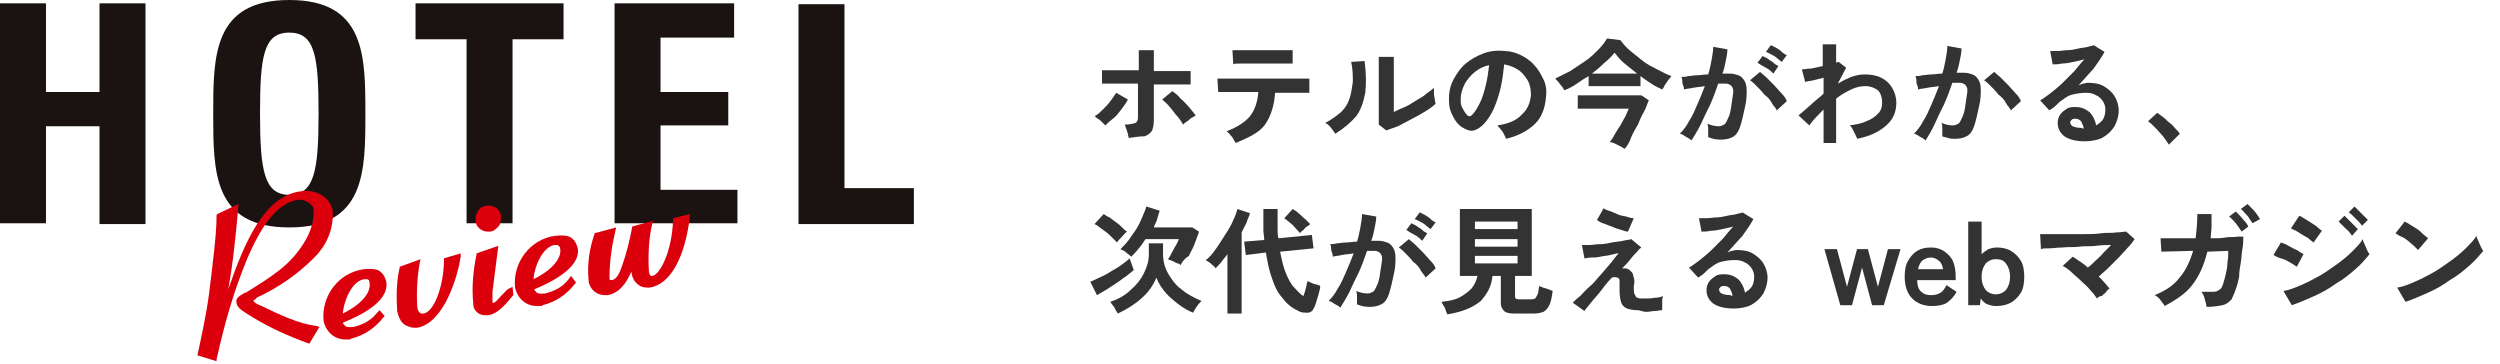
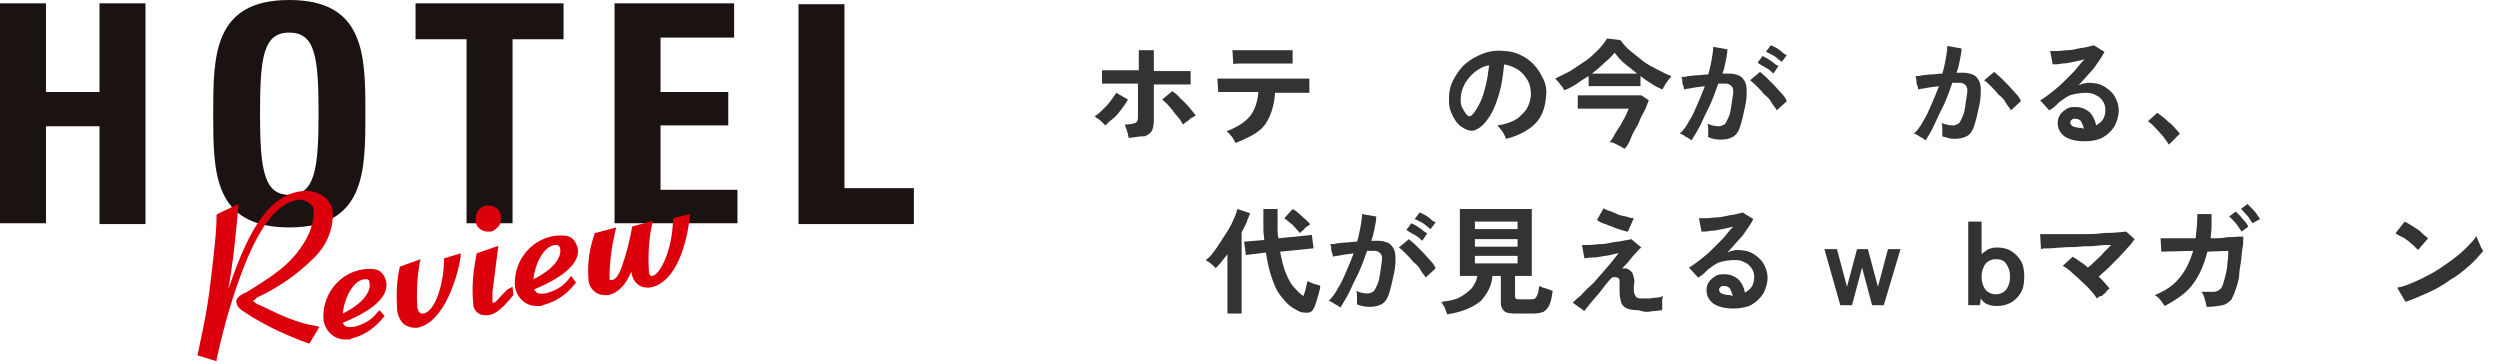
<svg xmlns="http://www.w3.org/2000/svg" version="1.1" id="レイヤー_1" x="0px" y="0px" viewBox="0 0 299 43.5" style="enable-background:new 0 0 299 43.5;" xml:space="preserve">
  <style type="text/css">
	.st0{fill:#333333;}
	.st1{fill:#1A1311;}
	.st2{fill:#DC000C;}
</style>
  <g>
    <path class="st0" d="M132.2,15c-0.1-0.1-0.2-0.2-0.4-0.4c-0.2-0.2-0.3-0.3-0.5-0.4s-0.3-0.3-0.4-0.3c0.4-0.2,0.7-0.5,1-0.8   c0.3-0.3,0.7-0.7,0.9-1c0.3-0.4,0.5-0.7,0.7-1l1.4,0.8c-0.2,0.4-0.5,0.8-0.8,1.2s-0.6,0.8-1,1.1S132.5,14.7,132.2,15z M135,16.5   c0-0.1-0.1-0.3-0.1-0.5c-0.1-0.2-0.1-0.4-0.2-0.6c-0.1-0.2-0.1-0.4-0.2-0.5c0.6,0,1-0.1,1.3-0.2c0.2-0.1,0.3-0.3,0.3-0.7v-4   c-0.4,0-0.9,0-1.3,0c-0.5,0-0.9,0-1.3,0c-0.4,0-0.8,0-1.1,0c-0.3,0-0.5,0-0.6,0V8.4c0.2,0,0.5,0,1,0c0.5,0,1,0,1.6,0   c0.6,0,1.2,0,1.8,0V6h1.8v2.5c0.6,0,1.3,0,1.9,0c0.6,0,1.2,0,1.6,0c0.5,0,0.8,0,0.9,0v1.6c-0.2,0-0.5,0-0.9,0c-0.4,0-1,0-1.6,0   c-0.6,0-1.2,0-1.9,0v4.3c0,0.5-0.1,0.9-0.2,1.2c-0.2,0.3-0.4,0.5-0.9,0.7C136.3,16.3,135.8,16.4,135,16.5z M141.5,14.9   c-0.2-0.3-0.4-0.7-0.7-1s-0.6-0.8-0.9-1.1c-0.3-0.4-0.6-0.6-0.9-0.9l1.2-1c0.3,0.2,0.7,0.5,1,0.9c0.4,0.3,0.7,0.7,1,1   c0.3,0.4,0.6,0.7,0.8,1c-0.1,0.1-0.3,0.2-0.5,0.3c-0.2,0.1-0.3,0.3-0.5,0.4S141.6,14.8,141.5,14.9z" />
    <path class="st0" d="M147.8,17.1c-0.1-0.1-0.2-0.3-0.3-0.5c-0.1-0.2-0.3-0.4-0.4-0.5c-0.1-0.2-0.3-0.3-0.4-0.4   c1.3-0.5,2.2-1.1,2.8-1.8c0.6-0.8,0.9-1.7,1-2.9c-0.7,0-1.4,0-2.1,0c-0.7,0-1.3,0-1.7,0c-0.5,0-0.8,0-1,0l-0.1-1.6   c0.1,0,0.4,0,0.8,0c0.4,0,0.9,0,1.6,0c0.6,0,1.3,0,2,0c0.7,0,1.4,0,2.2,0c0.7,0,1.4,0,2,0c0.6,0,1.1,0,1.6,0c0.4,0,0.7,0,0.8,0   l0,1.7c-0.1,0-0.4,0-0.7,0c-0.4,0-0.8,0-1.3,0c-0.5,0-1.1,0-1.7,0c-0.1,0-0.2,0-0.2,0c-0.1,0-0.2,0-0.2,0c-0.1,1.5-0.5,2.8-1.2,3.8   S149.2,16.5,147.8,17.1z M147.5,7.7L147.4,6c0.1,0,0.3,0,0.7,0s0.8,0,1.3,0c0.5,0,1,0,1.6,0c0.5,0,1.1,0,1.6,0c0.5,0,0.9,0,1.3,0   c0.4,0,0.6,0,0.7,0l0,1.6c-0.1,0-0.4,0-0.7,0c-0.3,0-0.8,0-1.2,0c-0.5,0-1,0-1.5,0c-0.5,0-1,0-1.5,0c-0.5,0-0.9,0-1.3,0   C147.9,7.6,147.6,7.6,147.5,7.7z" />
-     <path class="st0" d="M159.7,16c-0.1-0.2-0.3-0.4-0.5-0.7c-0.2-0.3-0.5-0.5-0.7-0.6c0.8-0.4,1.4-0.9,1.9-1.3c0.5-0.5,0.8-1,1-1.6   c0.2-0.6,0.3-1.3,0.4-2c0-0.7,0-1.5-0.2-2.4l1.6-0.1c0.2,1.4,0.2,2.6,0.1,3.7c-0.2,1.1-0.5,2.1-1.1,2.9   C161.6,14.6,160.8,15.3,159.7,16z M165.8,15.6l-0.9-0.7c0-0.1,0-0.5,0-0.9s0-1,0-1.7c0-0.6,0-1.3,0-2c0-0.8,0-1.5,0-2.1   c0-0.6,0-1.1,0-1.4h1.8c0,0.2,0,0.4,0,0.8c0,0.4,0,0.8,0,1.3c0,0.5,0,1,0,1.4v3.1c0.4-0.2,0.8-0.4,1.3-0.6c0.5-0.2,0.9-0.5,1.4-0.8   c0.5-0.3,0.9-0.5,1.2-0.8c0.4-0.3,0.7-0.5,0.9-0.7c0,0.2,0,0.4,0,0.7c0,0.3,0.1,0.5,0.1,0.7c0,0.2,0.1,0.4,0.1,0.5   c-0.3,0.3-0.7,0.6-1.2,0.9s-1,0.6-1.6,0.9c-0.6,0.3-1.1,0.6-1.7,0.9C166.6,15.3,166.1,15.5,165.8,15.6z" />
    <path class="st0" d="M180.1,16.6c0-0.1-0.1-0.3-0.2-0.5c-0.1-0.2-0.2-0.4-0.4-0.6c-0.1-0.2-0.3-0.3-0.4-0.5   c1.3-0.2,2.3-0.6,2.9-1.3c0.7-0.6,1-1.4,1.1-2.3c0-0.7-0.1-1.3-0.4-1.8c-0.3-0.5-0.7-1-1.2-1.3c-0.5-0.3-1-0.5-1.6-0.6   c-0.1,0.9-0.2,1.8-0.4,2.7s-0.5,1.8-0.8,2.5s-0.8,1.5-1.3,2c-0.4,0.4-0.8,0.6-1.1,0.7c-0.4,0.1-0.7,0-1.1-0.2   c-0.4-0.2-0.7-0.4-1-0.8c-0.3-0.4-0.5-0.8-0.7-1.3c-0.2-0.5-0.2-1-0.2-1.6c0-0.8,0.2-1.6,0.6-2.3c0.4-0.7,0.8-1.3,1.4-1.8   c0.6-0.5,1.3-0.9,2.1-1.2c0.8-0.3,1.6-0.4,2.5-0.3c0.7,0,1.4,0.2,2,0.5s1.2,0.7,1.6,1.2c0.5,0.5,0.8,1.1,1.1,1.7   c0.3,0.6,0.4,1.3,0.3,2.1c-0.1,1.3-0.5,2.4-1.3,3.2S181.5,16.3,180.1,16.6z M175.5,13.8c0.1,0.1,0.2,0.1,0.3,0.1   c0.1,0,0.2-0.1,0.3-0.2c0.3-0.3,0.6-0.8,0.9-1.4c0.3-0.6,0.5-1.3,0.7-2.1c0.2-0.8,0.3-1.6,0.4-2.4c-0.6,0.1-1.2,0.4-1.7,0.8   c-0.5,0.4-0.9,0.9-1.2,1.4c-0.3,0.6-0.5,1.2-0.5,1.8c0,0.4,0,0.8,0.2,1.1C175.1,13.3,175.3,13.6,175.5,13.8z" />
    <path class="st0" d="M187.1,10.8c-0.1-0.2-0.3-0.5-0.5-0.7c-0.2-0.3-0.4-0.5-0.6-0.7c0.6-0.3,1.2-0.6,1.8-0.9   c0.6-0.4,1.2-0.8,1.8-1.2c0.6-0.4,1.1-0.9,1.5-1.3c0.5-0.5,0.8-0.9,1.1-1.4l1.6,0.2c0.3,0.4,0.7,0.9,1.2,1.3c0.5,0.4,1,0.8,1.5,1.2   c0.5,0.4,1.1,0.7,1.7,1c0.6,0.3,1.1,0.6,1.7,0.8c-0.1,0.1-0.2,0.3-0.4,0.5c-0.1,0.2-0.3,0.4-0.4,0.6c-0.1,0.2-0.2,0.4-0.3,0.5   c-0.4-0.2-0.9-0.4-1.3-0.7c-0.5-0.3-0.9-0.6-1.3-0.9v1.2H190V9.1c-0.5,0.3-1,0.6-1.4,0.9S187.6,10.6,187.1,10.8z M194.3,17.8   c-0.3-0.2-0.5-0.3-0.9-0.5s-0.6-0.3-0.9-0.3c0.2-0.2,0.4-0.5,0.6-0.9c0.2-0.3,0.4-0.7,0.7-1.1c0.2-0.4,0.4-0.7,0.6-1.1   c0.2-0.4,0.3-0.7,0.4-0.9h-6.1v-1.6h7.6l0.9,0.6c-0.2,0.4-0.3,0.9-0.6,1.4s-0.5,1-0.7,1.5c-0.3,0.5-0.6,1-0.8,1.5   C194.9,17,194.6,17.5,194.3,17.8z M190.4,8.8h5.4c-0.5-0.4-1-0.8-1.5-1.2c-0.5-0.4-0.8-0.8-1.2-1.3c-0.3,0.4-0.7,0.8-1.2,1.2   C191.4,8,190.9,8.4,190.4,8.8z" />
    <path class="st0" d="M202.3,16.8c-0.1-0.1-0.2-0.2-0.4-0.3c-0.2-0.1-0.4-0.2-0.5-0.3c-0.2-0.1-0.3-0.2-0.5-0.2   c0.4-0.4,0.8-0.9,1.1-1.5c0.4-0.6,0.7-1.3,1-2c0.3-0.7,0.6-1.4,0.9-2.2c-0.5,0.1-0.9,0.1-1.4,0.2c-0.4,0.1-0.8,0.1-1.1,0.2   c0-0.1,0-0.3-0.1-0.5s-0.1-0.4-0.1-0.6c0-0.2-0.1-0.3-0.1-0.4c0.2,0,0.5,0,0.8-0.1c0.3,0,0.7-0.1,1.1-0.1c0.4,0,0.8-0.1,1.3-0.1   c0.2-0.6,0.3-1.2,0.4-1.7c0.1-0.6,0.2-1.1,0.2-1.6l1.7,0.3c0,0.4-0.1,0.9-0.2,1.4s-0.2,1-0.4,1.5c0.2,0,0.4,0,0.5,0   c0.1,0,0.3,0,0.4,0c0.4,0,0.7,0.1,1,0.2c0.3,0.1,0.5,0.3,0.7,0.6s0.3,0.7,0.3,1.2c0,0.5,0,1.2-0.2,2c-0.2,1-0.4,1.8-0.6,2.4   c-0.2,0.6-0.5,1-0.9,1.2c-0.4,0.2-0.8,0.3-1.4,0.3c-0.6,0-1-0.1-1.5-0.3c0-0.2,0-0.5,0-0.8c0-0.3,0-0.6-0.1-0.8   c0.5,0.2,0.9,0.3,1.4,0.3c0.2,0,0.4-0.1,0.6-0.2c0.2-0.1,0.3-0.4,0.5-0.8s0.3-0.9,0.4-1.7c0.1-0.7,0.2-1.2,0.2-1.5   c0-0.3-0.1-0.5-0.3-0.7c-0.2-0.1-0.3-0.2-0.6-0.2c-0.3,0-0.6,0-0.9,0c-0.3,0.9-0.6,1.7-1,2.6c-0.4,0.8-0.8,1.6-1.1,2.3   C203,15.7,202.6,16.3,202.3,16.8z M212.5,13.2c-0.1-0.3-0.4-0.5-0.6-0.9s-0.5-0.7-0.9-1c-0.3-0.4-0.6-0.7-0.9-1s-0.5-0.5-0.8-0.7   l1.2-1c0.2,0.2,0.5,0.4,0.8,0.7c0.3,0.3,0.6,0.6,0.9,0.9c0.3,0.3,0.6,0.7,0.9,1c0.3,0.3,0.5,0.6,0.6,0.9L212.5,13.2z M212.1,8.8   c-0.2-0.2-0.5-0.5-0.9-0.7c-0.4-0.2-0.7-0.4-1-0.6l0.6-0.8c0.2,0.1,0.4,0.2,0.6,0.3c0.2,0.2,0.5,0.3,0.7,0.5   c0.2,0.2,0.4,0.3,0.6,0.4L212.1,8.8z M213.1,7.4c-0.3-0.2-0.6-0.5-0.9-0.7c-0.4-0.2-0.7-0.4-1-0.5l0.6-0.8c0.2,0.1,0.4,0.2,0.6,0.3   c0.2,0.1,0.5,0.3,0.7,0.5c0.2,0.2,0.4,0.3,0.6,0.4L213.1,7.4z" />
-     <path class="st0" d="M218.1,17.1v-4c-0.7,0.7-1.3,1.3-1.7,1.9l-1.3-1.2c0.4-0.3,0.8-0.7,1.4-1.2c0.5-0.5,1.1-0.9,1.6-1.4V9.3   c-0.4,0.1-0.8,0.2-1.2,0.3c-0.4,0.1-0.7,0.1-1,0.2l-0.4-1.5c0.3,0,0.6-0.1,1.1-0.1c0.5-0.1,1-0.2,1.4-0.3V5.3h1.6v2.2   c0.1,0,0.2-0.1,0.3-0.1l0.9,0.7l-1,1.9c0.5-0.3,1.1-0.6,1.6-0.8c0.6-0.2,1.1-0.3,1.6-0.3c0.7,0,1.4,0.1,2,0.4   c0.6,0.3,1,0.7,1.3,1.2c0.3,0.5,0.5,1.1,0.5,1.8c0,1.1-0.4,2-1.2,2.7s-1.9,1.3-3.5,1.6c0-0.1-0.1-0.3-0.2-0.5   c-0.1-0.2-0.2-0.4-0.3-0.6c-0.1-0.2-0.2-0.4-0.4-0.5c0.7-0.1,1.4-0.2,2-0.5c0.6-0.2,1-0.5,1.4-0.9s0.5-0.8,0.5-1.3   c0-0.7-0.2-1.2-0.5-1.5c-0.4-0.3-0.9-0.5-1.5-0.5c-0.5,0-1.1,0.1-1.7,0.4s-1.2,0.6-1.8,1.1v5.3H218.1z" />
    <path class="st0" d="M230.3,16.8c-0.1-0.1-0.2-0.2-0.4-0.3c-0.2-0.1-0.4-0.2-0.5-0.3c-0.2-0.1-0.3-0.2-0.5-0.2   c0.4-0.4,0.8-0.9,1.1-1.5c0.4-0.6,0.7-1.3,1-2c0.3-0.7,0.6-1.4,0.9-2.2c-0.5,0.1-0.9,0.1-1.4,0.2c-0.4,0.1-0.8,0.1-1.1,0.2   c0-0.1,0-0.3-0.1-0.5s-0.1-0.4-0.1-0.6c0-0.2-0.1-0.4-0.1-0.5c0.2,0,0.5,0,0.8-0.1c0.3,0,0.7-0.1,1.1-0.1c0.4,0,0.8-0.1,1.3-0.1   c0.2-0.6,0.3-1.2,0.4-1.7c0.1-0.6,0.2-1.1,0.2-1.6l1.7,0.3c0,0.4-0.1,0.9-0.2,1.4s-0.2,1-0.4,1.5c0.2,0,0.4,0,0.5,0   c0.1,0,0.3,0,0.4,0c0.4,0,0.7,0.1,1,0.2c0.3,0.1,0.5,0.3,0.7,0.6s0.3,0.7,0.3,1.2c0,0.5,0,1.2-0.2,2c-0.2,1-0.4,1.8-0.6,2.4   c-0.2,0.6-0.5,1-0.9,1.2c-0.4,0.2-0.8,0.3-1.4,0.3c-0.3,0-0.5,0-0.8-0.1c-0.3-0.1-0.5-0.1-0.7-0.2c0-0.2,0-0.5,0-0.8   c0-0.3,0-0.6-0.1-0.8c0.5,0.2,0.9,0.3,1.4,0.3c0.2,0,0.4-0.1,0.6-0.2c0.2-0.1,0.3-0.4,0.5-0.8s0.3-0.9,0.4-1.7   c0.1-0.7,0.2-1.2,0.2-1.5c0-0.3-0.1-0.5-0.3-0.7c-0.2-0.1-0.3-0.2-0.6-0.2c-0.3,0-0.6,0-0.9,0c-0.3,0.9-0.6,1.7-1,2.6   c-0.4,0.8-0.8,1.6-1.1,2.3C231,15.7,230.6,16.3,230.3,16.8z M240.5,13.2c-0.1-0.3-0.4-0.5-0.6-0.9s-0.5-0.7-0.9-1   c-0.3-0.4-0.6-0.7-0.9-1s-0.5-0.5-0.8-0.7l1.2-1c0.2,0.2,0.5,0.4,0.8,0.7c0.3,0.3,0.6,0.6,0.9,0.9c0.3,0.3,0.6,0.7,0.9,1   c0.3,0.3,0.5,0.6,0.6,0.9L240.5,13.2z" />
    <path class="st0" d="M249.4,16.9c-1.1,0-1.9-0.2-2.5-0.6c-0.5-0.4-0.8-0.9-0.8-1.6c0-0.4,0.1-0.7,0.3-1c0.2-0.3,0.5-0.5,0.8-0.7   s0.7-0.2,1-0.2c0.7,0,1.2,0.2,1.7,0.6c0.4,0.4,0.7,1,0.8,1.6c0.3-0.2,0.6-0.4,0.8-0.7c0.2-0.3,0.3-0.7,0.3-1.2c0-0.4-0.1-0.7-0.3-1   c-0.2-0.3-0.5-0.6-0.8-0.7c-0.3-0.2-0.7-0.3-1.2-0.3c-0.6,0-1.2,0.1-1.6,0.2c-0.5,0.1-0.9,0.4-1.3,0.7c-0.2,0.1-0.4,0.3-0.7,0.6   s-0.5,0.4-0.8,0.6l-1.1-1.2c0.4-0.2,0.9-0.6,1.3-0.9c0.5-0.4,1-0.8,1.4-1.2s0.9-0.9,1.4-1.4c0.4-0.5,0.8-1,1.2-1.4   c-0.4,0.1-0.8,0.2-1.3,0.3s-0.9,0.2-1.4,0.2c-0.4,0.1-0.8,0.1-1.1,0.1l-0.3-1.6c0.3,0,0.6,0,0.9,0c0.4,0,0.8-0.1,1.2-0.1   c0.4,0,0.9-0.1,1.3-0.2c0.4-0.1,0.8-0.1,1.1-0.2c0.3-0.1,0.6-0.1,0.7-0.2l1.3,0.8c-0.3,0.6-0.8,1.3-1.3,2c-0.6,0.7-1.2,1.3-1.8,2   c0.2-0.1,0.3-0.1,0.5-0.2c0.2,0,0.4-0.1,0.6-0.1c0.7,0,1.4,0.1,1.9,0.4c0.5,0.3,1,0.7,1.3,1.2c0.3,0.5,0.5,1.1,0.5,1.7   c0,0.7-0.2,1.3-0.5,1.9c-0.4,0.6-0.8,1-1.5,1.4C251,16.7,250.2,16.9,249.4,16.9z M249.2,15.4c0-0.4-0.2-0.6-0.3-0.9   c-0.2-0.2-0.4-0.3-0.7-0.3c-0.1,0-0.3,0-0.4,0.1c-0.1,0.1-0.2,0.2-0.2,0.3c0,0.2,0.1,0.4,0.3,0.5c0.2,0.1,0.6,0.2,1.1,0.2   C249.1,15.4,249.1,15.4,249.2,15.4C249.1,15.4,249.2,15.4,249.2,15.4z" />
    <path class="st0" d="M259.4,17.3c-0.2-0.3-0.4-0.6-0.7-1c-0.3-0.3-0.6-0.7-0.9-1s-0.6-0.6-0.9-0.8l1.1-1c0.2,0.1,0.4,0.3,0.7,0.5   c0.3,0.2,0.5,0.5,0.8,0.7c0.3,0.2,0.5,0.5,0.7,0.7s0.4,0.4,0.5,0.6L259.4,17.3z" />
-     <path class="st0" d="M131.2,35.3l-0.8-1.6c0.3-0.1,0.6-0.3,1.1-0.5c0.4-0.2,0.9-0.4,1.3-0.7c0.5-0.3,0.9-0.5,1.3-0.8   c0.4-0.3,0.7-0.5,1-0.8l0.5,1.4c-0.4,0.3-0.8,0.7-1.3,1c-0.5,0.4-1,0.7-1.6,1.1S131.7,35,131.2,35.3z M133.6,29   c-0.2-0.2-0.5-0.5-0.8-0.8c-0.3-0.3-0.7-0.6-1-0.8s-0.6-0.5-0.9-0.6l1.1-1.2c0.2,0.1,0.4,0.3,0.7,0.4c0.3,0.2,0.5,0.4,0.8,0.6   c0.3,0.2,0.5,0.4,0.7,0.6c0.2,0.2,0.4,0.4,0.6,0.5c-0.2,0.1-0.4,0.4-0.6,0.6C133.9,28.6,133.7,28.8,133.6,29z M133.7,37.5   c-0.1-0.2-0.3-0.4-0.4-0.7c-0.2-0.3-0.4-0.5-0.5-0.7c0.9-0.3,1.8-0.8,2.4-1.4c0.7-0.6,1.2-1.2,1.6-2s0.6-1.5,0.6-2.3v-1.3h1.7v1.3   c0,0.8,0.2,1.6,0.6,2.3c0.4,0.7,0.9,1.4,1.6,1.9c0.7,0.6,1.5,1,2.4,1.4c-0.2,0.2-0.4,0.4-0.6,0.7c-0.2,0.3-0.3,0.5-0.4,0.7   c-1-0.4-1.8-1-2.6-1.7c-0.8-0.7-1.4-1.5-1.8-2.5c-0.4,1-1,1.8-1.8,2.5C135.6,36.5,134.7,37,133.7,37.5z M141.2,31.7   c-0.1-0.1-0.2-0.2-0.4-0.2c-0.2-0.1-0.4-0.2-0.6-0.3c-0.2-0.1-0.4-0.1-0.5-0.2c0.1-0.2,0.3-0.4,0.4-0.7c0.2-0.3,0.3-0.6,0.5-0.9   c0.2-0.3,0.3-0.6,0.4-0.8h-4c-0.3,0.4-0.5,0.8-0.8,1.1c-0.3,0.4-0.6,0.7-0.9,1c-0.2-0.2-0.4-0.3-0.6-0.5c-0.2-0.2-0.5-0.3-0.7-0.4   c0.3-0.3,0.7-0.7,1-1.1c0.3-0.4,0.6-0.9,0.9-1.3c0.3-0.5,0.5-0.9,0.7-1.4s0.4-0.9,0.5-1.3l1.6,0.5c-0.1,0.3-0.2,0.6-0.3,1   s-0.3,0.6-0.4,1h4.6l0.8,0.5c-0.1,0.4-0.3,0.8-0.5,1.4s-0.5,1-0.7,1.5C141.7,30.9,141.4,31.3,141.2,31.7z" />
    <path class="st0" d="M146.8,37.5v-7.1c-0.2,0.3-0.5,0.6-0.7,0.9c-0.2,0.3-0.5,0.5-0.7,0.8c-0.1-0.2-0.3-0.3-0.5-0.5   c-0.2-0.2-0.4-0.3-0.7-0.5c0.3-0.2,0.6-0.5,0.9-0.9c0.3-0.4,0.6-0.8,0.9-1.3c0.3-0.5,0.6-0.9,0.9-1.4s0.5-0.9,0.7-1.4   c0.2-0.4,0.3-0.8,0.4-1.1l1.5,0.5c-0.1,0.4-0.3,0.7-0.4,1.1c-0.2,0.4-0.4,0.8-0.6,1.2v9.7H146.8z M155.5,37.3   c-0.4-0.2-0.8-0.4-1.2-0.7s-0.8-0.8-1.2-1.3c-0.4-0.5-0.7-1.2-1-2.1c-0.3-0.8-0.5-1.8-0.7-3l-2.4,0.3l-0.2-1.6l2.4-0.2   c0-0.4-0.1-0.8-0.1-1.2c0-0.4,0-0.9,0-1.3v-1.2h1.7V26c0,0.4,0,0.9,0,1.3s0,0.8,0.1,1.2l4-0.4l0.2,1.6l-4,0.4   c0.2,1,0.4,1.9,0.7,2.6c0.3,0.7,0.6,1.3,1,1.7c0.4,0.4,0.7,0.8,1.1,1c0.1-0.3,0.2-0.6,0.3-1s0.1-0.6,0.2-0.8   c0.1,0.1,0.2,0.1,0.4,0.2c0.2,0.1,0.4,0.2,0.6,0.2c0.2,0.1,0.4,0.1,0.5,0.2c0,0.3-0.1,0.6-0.2,1c-0.1,0.3-0.2,0.7-0.3,1   c-0.1,0.3-0.2,0.6-0.3,0.7c-0.1,0.3-0.3,0.4-0.6,0.5C156.1,37.4,155.8,37.4,155.5,37.3z M155.5,27.9c-0.3-0.3-0.6-0.7-0.9-1   c-0.4-0.3-0.7-0.6-1-0.8l1-1.1c0.2,0.1,0.5,0.3,0.7,0.5c0.3,0.2,0.5,0.5,0.8,0.7c0.2,0.2,0.4,0.4,0.6,0.6c-0.1,0.1-0.2,0.2-0.4,0.3   c-0.2,0.1-0.3,0.3-0.4,0.4C155.6,27.7,155.5,27.8,155.5,27.9z" />
    <path class="st0" d="M160.3,36.8c-0.1-0.1-0.2-0.2-0.4-0.3c-0.2-0.1-0.4-0.2-0.5-0.3c-0.2-0.1-0.3-0.2-0.5-0.2   c0.4-0.4,0.8-0.9,1.1-1.5c0.4-0.6,0.7-1.3,1-2c0.3-0.7,0.6-1.4,0.9-2.2c-0.5,0.1-0.9,0.1-1.4,0.2c-0.4,0.1-0.8,0.1-1.1,0.2   c0-0.1,0-0.3-0.1-0.5s-0.1-0.4-0.1-0.6c0-0.2-0.1-0.3-0.1-0.4c0.2,0,0.5,0,0.8-0.1c0.3,0,0.7-0.1,1.1-0.1c0.4,0,0.8-0.1,1.3-0.1   c0.2-0.6,0.3-1.2,0.4-1.7c0.1-0.6,0.2-1.1,0.2-1.6l1.7,0.3c0,0.4-0.1,0.9-0.2,1.4s-0.2,1-0.4,1.5c0.2,0,0.4,0,0.5,0   c0.1,0,0.3,0,0.4,0c0.4,0,0.7,0.1,1,0.2c0.3,0.1,0.5,0.3,0.7,0.6s0.3,0.7,0.3,1.2c0,0.5,0,1.2-0.2,2c-0.2,1-0.4,1.8-0.6,2.4   c-0.2,0.6-0.5,1-0.9,1.2c-0.4,0.2-0.8,0.3-1.4,0.3c-0.6,0-1-0.1-1.5-0.3c0-0.2,0-0.5,0-0.8c0-0.3,0-0.6-0.1-0.8   c0.5,0.2,0.9,0.3,1.4,0.3c0.2,0,0.4-0.1,0.6-0.2c0.2-0.1,0.3-0.4,0.5-0.8s0.3-0.9,0.4-1.7c0.1-0.7,0.2-1.2,0.2-1.5   c0-0.3-0.1-0.5-0.3-0.7c-0.2-0.1-0.3-0.2-0.6-0.2c-0.3,0-0.6,0-0.9,0c-0.3,0.9-0.6,1.7-1,2.6c-0.4,0.8-0.8,1.6-1.1,2.3   C161,35.7,160.6,36.3,160.3,36.8z M170.5,33.2c-0.1-0.3-0.4-0.5-0.6-0.9s-0.5-0.7-0.9-1c-0.3-0.4-0.6-0.7-0.9-1s-0.5-0.5-0.8-0.7   l1.2-1c0.2,0.2,0.5,0.4,0.8,0.7c0.3,0.3,0.6,0.6,0.9,0.9c0.3,0.3,0.6,0.7,0.9,1c0.3,0.3,0.5,0.6,0.6,0.9L170.5,33.2z M170.1,28.8   c-0.2-0.2-0.5-0.5-0.9-0.7c-0.4-0.2-0.7-0.4-1-0.6l0.6-0.8c0.2,0.1,0.4,0.2,0.6,0.3c0.2,0.2,0.5,0.3,0.7,0.5   c0.2,0.2,0.4,0.3,0.6,0.4L170.1,28.8z M171.1,27.4c-0.3-0.2-0.6-0.5-0.9-0.7c-0.4-0.2-0.7-0.4-1-0.5l0.6-0.8   c0.2,0.1,0.4,0.2,0.6,0.3c0.2,0.1,0.5,0.3,0.7,0.5c0.2,0.2,0.4,0.3,0.6,0.4L171.1,27.4z" />
    <path class="st0" d="M173.1,37.6c-0.1-0.2-0.2-0.5-0.3-0.8c-0.2-0.3-0.3-0.5-0.4-0.7c0.8-0.1,1.5-0.2,2.1-0.5   c0.6-0.3,1.1-0.7,1.5-1.1c0.4-0.5,0.6-1,0.7-1.5h-2.1V25h8.6V33h-2v2.4c0,0.1,0,0.3,0.1,0.3c0.1,0.1,0.2,0.1,0.4,0.1h1.3   c0.3,0,0.4,0,0.6-0.1c0.1-0.1,0.2-0.3,0.3-0.5c0.1-0.2,0.1-0.6,0.2-1c0.2,0.1,0.4,0.2,0.8,0.3c0.3,0.1,0.6,0.2,0.8,0.3   c-0.1,0.7-0.2,1.3-0.4,1.7c-0.2,0.4-0.4,0.6-0.7,0.8c-0.3,0.1-0.7,0.2-1.1,0.2h-2.4c-0.6,0-1-0.1-1.2-0.3c-0.2-0.2-0.4-0.5-0.4-0.9   V33h-1c-0.1,1.2-0.6,2.1-1.4,3C176.1,36.8,174.9,37.3,173.1,37.6z M176.4,27.4h5.1v-0.9h-5.1V27.4z M176.4,29.5h5.1v-0.9h-5.1V29.5   z M176.4,31.5h5.1v-0.9h-5.1V31.5z" />
    <path class="st0" d="M195.9,37.1c-0.6,0-1-0.1-1.3-0.2s-0.6-0.4-0.7-0.7c-0.1-0.3-0.2-0.8-0.2-1.4c0-0.6,0-1,0-1.2   c0-0.2-0.1-0.4-0.3-0.4c-0.3-0.1-0.6-0.1-0.8,0.2c-0.5,0.5-0.9,1.1-1.3,1.6s-0.8,0.9-1.1,1.3c-0.3,0.4-0.6,0.7-0.7,0.9l-1.4-1   c0.2-0.2,0.5-0.5,0.9-0.8c0.4-0.4,0.7-0.8,1.2-1.2s0.8-0.9,1.3-1.4c0.4-0.5,0.8-0.9,1.2-1.4s0.6-0.8,0.9-1.1c-0.3,0-0.6,0.1-1,0.2   c-0.4,0.1-0.8,0.1-1.2,0.2c-0.4,0.1-0.8,0.1-1.1,0.1c-0.3,0-0.6,0.1-0.8,0.1l-0.3-1.6c0.2,0,0.5,0,0.9,0c0.4,0,0.8-0.1,1.3-0.1   c0.5,0,0.9-0.1,1.4-0.2c0.5-0.1,0.9-0.1,1.3-0.2s0.7-0.1,1-0.2l1.2,1c-0.1,0.1-0.3,0.2-0.5,0.5c-0.2,0.2-0.5,0.5-0.8,0.9   s-0.6,0.7-1,1.1c0.1,0,0.3,0,0.5,0c0.2,0.1,0.3,0.1,0.4,0.2c0.1,0.1,0.2,0.2,0.3,0.3c0.1,0.1,0.1,0.3,0.2,0.6s0.1,0.6,0,1   c0,0.5,0,0.8,0.1,1c0.1,0.2,0.2,0.4,0.3,0.4c0.2,0.1,0.4,0.1,0.6,0.1c0.2,0,0.5,0,0.8,0s0.6-0.1,0.9-0.1c0.3,0,0.6-0.1,0.8-0.2   c0,0.1-0.1,0.3-0.1,0.5s0,0.4,0,0.7c0,0.2,0,0.4,0,0.5c-0.3,0-0.6,0.1-0.9,0.1c-0.3,0-0.6,0.1-1,0.1S196.1,37.1,195.9,37.1z    M194.7,27.7c-0.2,0-0.5-0.1-0.8-0.2s-0.7-0.2-1.1-0.4c-0.4-0.1-0.7-0.3-1.1-0.4c-0.3-0.1-0.6-0.3-0.7-0.4l0.8-1.4   c0.1,0.1,0.3,0.2,0.6,0.3c0.3,0.1,0.6,0.2,1,0.4s0.7,0.2,1.1,0.3c0.3,0.1,0.6,0.2,0.9,0.2L194.7,27.7z" />
    <path class="st0" d="M207.4,36.9c-1.1,0-1.9-0.2-2.5-0.6c-0.5-0.4-0.8-0.9-0.8-1.6c0-0.4,0.1-0.7,0.3-1c0.2-0.3,0.5-0.5,0.8-0.7   s0.7-0.2,1-0.2c0.7,0,1.2,0.2,1.7,0.6c0.4,0.4,0.7,1,0.8,1.6c0.3-0.2,0.6-0.4,0.8-0.7c0.2-0.3,0.3-0.7,0.3-1.2c0-0.4-0.1-0.7-0.3-1   c-0.2-0.3-0.5-0.6-0.8-0.7c-0.3-0.2-0.7-0.3-1.2-0.3c-0.6,0-1.2,0.1-1.6,0.2c-0.5,0.1-0.9,0.4-1.3,0.7c-0.2,0.1-0.4,0.3-0.7,0.6   s-0.5,0.4-0.8,0.6l-1.1-1.2c0.4-0.2,0.9-0.6,1.3-0.9c0.5-0.4,1-0.8,1.4-1.2s0.9-0.9,1.4-1.4c0.4-0.5,0.8-1,1.2-1.4   c-0.4,0.1-0.8,0.2-1.3,0.3s-0.9,0.2-1.4,0.2c-0.4,0.1-0.8,0.1-1.1,0.1l-0.3-1.6c0.3,0,0.6,0,0.9,0c0.4,0,0.8-0.1,1.2-0.1   c0.4,0,0.9-0.1,1.3-0.2c0.4-0.1,0.8-0.1,1.1-0.2c0.3-0.1,0.6-0.1,0.7-0.2l1.3,0.8c-0.3,0.6-0.8,1.3-1.3,2c-0.6,0.7-1.2,1.3-1.8,2   c0.2-0.1,0.3-0.1,0.5-0.2c0.2,0,0.4-0.1,0.6-0.1c0.7,0,1.4,0.1,1.9,0.4c0.5,0.3,1,0.7,1.3,1.2c0.3,0.5,0.5,1.1,0.5,1.7   c0,0.7-0.2,1.3-0.5,1.9c-0.4,0.6-0.8,1-1.5,1.4C209,36.7,208.2,36.9,207.4,36.9z M207.2,35.4c0-0.4-0.2-0.6-0.3-0.9   c-0.2-0.2-0.4-0.3-0.7-0.3c-0.1,0-0.3,0-0.4,0.1c-0.1,0.1-0.2,0.2-0.2,0.3c0,0.2,0.1,0.4,0.3,0.5c0.2,0.1,0.6,0.2,1.1,0.2   C207.1,35.4,207.1,35.4,207.2,35.4C207.1,35.4,207.2,35.4,207.2,35.4z" />
    <path class="st0" d="M220.1,36.5l-1.9-6.7h1.5l1.2,4.5l1.2-4.5h1.3l1.2,4.5l1.2-4.5h1.5l-2,6.7h-1.4l-1.2-4.5l-1.2,4.5H220.1z" />
-     <path class="st0" d="M231.1,36.6c-1,0-1.8-0.3-2.4-0.9c-0.6-0.6-0.9-1.5-0.9-2.6c0-0.7,0.1-1.4,0.4-1.9c0.3-0.5,0.6-0.9,1.1-1.2   c0.5-0.3,1-0.4,1.7-0.4c0.6,0,1.2,0.2,1.6,0.5c0.4,0.3,0.8,0.7,1,1.2s0.3,1.1,0.3,1.8v0.4h-4.6c0,0.7,0.2,1.2,0.5,1.4   c0.3,0.3,0.7,0.4,1.2,0.4c0.4,0,0.8-0.1,1.1-0.3c0.3-0.2,0.5-0.5,0.7-0.9l1.2,0.8c-0.3,0.6-0.8,1.1-1.3,1.4   C232.3,36.5,231.7,36.6,231.1,36.6z M229.4,32.2h3c-0.1-0.4-0.2-0.8-0.5-1c-0.2-0.2-0.6-0.4-0.9-0.4c-0.4,0-0.7,0.1-1,0.3   C229.7,31.3,229.5,31.7,229.4,32.2z" />
    <path class="st0" d="M238.7,36.6c-0.4,0-0.7-0.1-1-0.2s-0.6-0.4-0.8-0.7l-0.1,0.8h-1.4v-10h1.6v3.9c0.2-0.2,0.5-0.4,0.8-0.6   c0.3-0.1,0.6-0.2,1-0.2c0.6,0,1.2,0.1,1.7,0.4c0.5,0.3,0.9,0.7,1.2,1.2c0.3,0.5,0.4,1.2,0.4,1.9s-0.1,1.4-0.4,1.9   c-0.3,0.5-0.7,0.9-1.2,1.2C239.9,36.5,239.4,36.6,238.7,36.6z M238.7,35.2c0.5,0,0.9-0.2,1.2-0.5c0.3-0.4,0.5-0.9,0.5-1.6   s-0.2-1.2-0.5-1.6c-0.3-0.4-0.7-0.5-1.2-0.5c-0.5,0-0.9,0.2-1.2,0.5c-0.3,0.4-0.5,0.9-0.5,1.6s0.2,1.2,0.5,1.6   C237.8,35,238.2,35.2,238.7,35.2z" />
    <path class="st0" d="M250.8,35.7c-0.2-0.3-0.5-0.7-0.8-1c-0.3-0.4-0.7-0.7-1.1-1.1c-0.4-0.4-0.8-0.7-1.1-1s-0.7-0.6-1.1-0.8   l1.2-1.1c0.3,0.2,0.6,0.4,0.9,0.6s0.6,0.4,0.9,0.7c0.3-0.2,0.6-0.5,0.9-0.8s0.7-0.6,1-1c0.3-0.3,0.6-0.6,0.9-0.9   c-0.5,0-1.1,0-1.8,0.1s-1.3,0-2,0.1s-1.3,0-2,0.1c-0.6,0-1.2,0.1-1.6,0.1c-0.5,0-0.8,0-1,0.1l-0.1-1.8c0.3,0,0.7,0,1.3,0   c0.5,0,1.2,0,1.8,0s1.4,0,2.1,0c0.7,0,1.4,0,2.1-0.1s1.2,0,1.8-0.1c0.5,0,0.9-0.1,1.2-0.1l1,0.9c-0.2,0.3-0.5,0.7-0.8,1   s-0.7,0.8-1.1,1.2c-0.4,0.4-0.8,0.8-1.2,1.2c-0.4,0.4-0.8,0.7-1.2,1.1c0.3,0.2,0.5,0.5,0.7,0.7c0.2,0.2,0.4,0.5,0.6,0.7   c-0.1,0.1-0.3,0.2-0.4,0.4s-0.4,0.3-0.5,0.5C251.1,35.4,251,35.5,250.8,35.7z" />
    <path class="st0" d="M258.9,36.6c-0.1-0.2-0.3-0.4-0.5-0.7c-0.2-0.3-0.5-0.5-0.7-0.6c1.2-0.5,2.2-1.1,2.9-2c0.8-0.9,1.3-2,1.7-3.3   l-3.8,0.1l-0.1-1.6c0.1,0,0.4,0,0.8,0c0.4,0,0.9,0,1.5,0c0.6,0,1.2,0,1.9,0c0.1-0.9,0.2-1.8,0.2-2.9l1.7,0c0,0.5,0,1,0,1.5   c0,0.5-0.1,0.9-0.1,1.4c0.7,0,1.3,0,1.8-0.1s1,0,1.4-0.1c0.4,0,0.6,0,0.7,0c0,0.4,0,0.9-0.1,1.4s-0.1,1.1-0.2,1.7   c-0.1,0.6-0.2,1.1-0.2,1.7c-0.1,0.5-0.2,0.9-0.3,1.2c-0.2,0.6-0.4,1.1-0.6,1.5c-0.3,0.3-0.6,0.6-1.1,0.7c-0.5,0.1-1.1,0.2-1.9,0.2   c0-0.2-0.1-0.5-0.2-0.9c-0.1-0.4-0.2-0.6-0.4-0.9c0.6,0,1.1,0,1.4,0s0.6-0.1,0.8-0.3c0.2-0.1,0.3-0.4,0.4-0.7   c0.1-0.3,0.2-0.7,0.3-1.1c0.1-0.4,0.2-0.9,0.2-1.4c0.1-0.5,0.1-1,0.1-1.4l-2.5,0.1c-0.4,1.6-1,3-1.9,4.1   C261.4,35.1,260.2,35.9,258.9,36.6z M268.1,27.7c-0.2-0.3-0.4-0.6-0.7-1c-0.3-0.3-0.5-0.6-0.8-0.8l0.8-0.6c0.1,0.1,0.3,0.3,0.5,0.5   c0.2,0.2,0.4,0.5,0.6,0.7c0.2,0.2,0.3,0.4,0.4,0.6L268.1,27.7z M269.4,26.7c-0.1-0.2-0.3-0.4-0.4-0.6s-0.3-0.4-0.5-0.6   c-0.2-0.2-0.3-0.4-0.5-0.5l0.8-0.6c0.1,0.1,0.3,0.3,0.5,0.5c0.2,0.2,0.4,0.4,0.6,0.7s0.3,0.4,0.4,0.6L269.4,26.7z" />
-     <path class="st0" d="M274.7,31.9c-0.2-0.1-0.4-0.3-0.8-0.5c-0.3-0.2-0.7-0.4-1.1-0.5s-0.7-0.3-0.9-0.4l0.9-1.5   c0.3,0.1,0.6,0.2,0.9,0.4c0.4,0.2,0.7,0.4,1,0.5c0.3,0.2,0.6,0.4,0.8,0.5L274.7,31.9z M274.1,36.5l-1-1.7c0.7-0.1,1.4-0.4,2.1-0.7   c0.7-0.3,1.5-0.7,2.2-1.1c0.7-0.4,1.4-0.9,2.1-1.4c0.7-0.5,1.3-1,1.8-1.5c0.5-0.5,1-1,1.3-1.5c0,0.2,0.1,0.4,0.2,0.6   c0.1,0.2,0.2,0.5,0.3,0.7s0.2,0.4,0.3,0.5c-0.5,0.6-1,1.2-1.7,1.8c-0.7,0.6-1.4,1.2-2.3,1.7c-0.8,0.6-1.7,1.1-2.6,1.5   C275.9,35.8,275,36.2,274.1,36.5z M276.7,29c-0.1-0.1-0.3-0.2-0.5-0.4c-0.2-0.2-0.5-0.3-0.8-0.5s-0.5-0.3-0.8-0.5   c-0.2-0.1-0.5-0.2-0.6-0.3l1-1.5c0.2,0.1,0.4,0.2,0.7,0.4c0.3,0.2,0.5,0.3,0.8,0.5c0.3,0.2,0.5,0.3,0.7,0.5   c0.2,0.2,0.4,0.3,0.5,0.4L276.7,29z M281.3,28.2c-0.2-0.3-0.4-0.6-0.8-0.9c-0.3-0.3-0.6-0.6-0.8-0.8l0.7-0.7   c0.1,0.1,0.3,0.3,0.5,0.5c0.2,0.2,0.4,0.4,0.6,0.6c0.2,0.2,0.4,0.4,0.5,0.5L281.3,28.2z M282.5,27c-0.2-0.3-0.5-0.6-0.8-0.9   s-0.6-0.6-0.8-0.7l0.7-0.7c0.1,0.1,0.3,0.3,0.5,0.5c0.2,0.2,0.4,0.4,0.6,0.6s0.4,0.4,0.5,0.5L282.5,27z" />
    <path class="st0" d="M289.2,29.9c-0.1-0.1-0.3-0.3-0.5-0.5c-0.2-0.2-0.5-0.4-0.7-0.6c-0.3-0.2-0.5-0.4-0.8-0.5s-0.5-0.3-0.7-0.4   l1.1-1.4c0.2,0.1,0.4,0.2,0.7,0.4c0.3,0.2,0.5,0.3,0.8,0.5s0.5,0.4,0.7,0.6c0.2,0.2,0.4,0.3,0.6,0.5L289.2,29.9z M287.7,36.1   l-1-1.7c0.7-0.1,1.4-0.4,2.1-0.7c0.7-0.3,1.5-0.7,2.2-1.1c0.7-0.4,1.4-0.9,2.1-1.4s1.3-1,1.8-1.5c0.5-0.5,1-1,1.3-1.5   c0,0.2,0.1,0.4,0.2,0.6s0.2,0.5,0.3,0.7c0.1,0.2,0.2,0.4,0.3,0.5c-0.5,0.6-1,1.2-1.7,1.8c-0.7,0.6-1.4,1.2-2.3,1.7   c-0.8,0.6-1.7,1.1-2.6,1.5S288.6,35.8,287.7,36.1z" />
  </g>
  <g>
    <path id="パス_62_00000003068069039165542130000006794232455199299754_" class="st1" d="M109.3,26.8v-4.3H101v-22h-5.5v26.3   H109.3z M88.2,26.8v-4.1H79v-7.7h8.1V11H79V4.5h8.8V0.4H73.5v26.3H88.2z M49.7,0.4v4.3h6.1v22h5.5v-22h6.1V0.4   C67.3,0.4,49.7,0.4,49.7,0.4z M34.6,27.2c9.1,0,9.1-6.7,9.1-13.6S43.7,0,34.6,0s-9.1,6.7-9.1,13.6C25.5,20.6,25.5,27.2,34.6,27.2    M34.6,23.3c-3,0-3.5-2.9-3.5-9.7s0.4-9.7,3.5-9.7s3.5,2.9,3.5,9.7S37.6,23.3,34.6,23.3 M5.5,11V0.4H0v26.3h5.5V15.1h6.4v11.7h5.5   V0.4h-5.5V11C11.9,11,5.5,11,5.5,11z" />
    <g>
      <path class="st2" d="M31.3,36.6c-0.3-0.1-1-0.4-1-0.7c0.1,0,0.3-0.1,0.4-0.3c2.6-1.2,4.9-2.8,6.9-4.8c1.4-1.4,2.3-3.3,2.2-5.5    c-0.1-0.9-0.7-1.6-1.4-2c-0.7-0.4-1.6-0.6-2.5-0.4h-0.1c-4.2,0.7-6.5,5.9-8.5,11.7c0.6-3.3,0.9-6.5,1.2-9.8v-0.4l-2.5,1.2    l-0.1,0.1v0.1c0,1.2-0.1,2.8-0.6,6.9c-0.4,3.6-0.7,5.2-1.6,9.4l-0.1,0.4l2.3,0.7V43c0.9-4.1,2-8,3.6-11.9c1.9-4.5,3.8-6.8,6.1-7.2    c0.7-0.1,1.6,0.3,1.9,1V25c0.1,1.3-0.3,2.6-1,3.8c-1.7,2.9-3.9,4.2-7.1,6.2h-0.1c-0.7,0.4-1.2,0.7-1,1.3c0.1,0.6,0.9,1,2,1.7    c2,1.2,4.2,2.2,6.4,3l0.3,0.1l1.2-2l-0.3-0.1C35.6,38.7,33.4,37.6,31.3,36.6z" />
      <path class="st2" d="M58.3,27.7c0.1,0,0.1,0,0.3,0c0.4,0,0.7-0.3,1-0.6c0.3-0.3,0.3-0.7,0.3-1.2v-0.1l0,0c-0.1-0.9-1-1.3-1.7-1.2    c-0.9,0.1-1.4,0.9-1.3,1.9C56.9,27.1,57.6,27.7,58.3,27.7z M59.6,25.9L59.6,25.9L59.6,25.9L59.6,25.9z" />
      <path class="st2" d="M80.5,26.1v0.1c-0.1,3.9-1.6,6.7-2.5,6.8c-0.4,0.1-0.4-0.7-0.4-0.7c-0.1-1.9,0-3.8,0.4-5.5l0.1-0.4l-2.5,0.7    v0.1c-0.3,1.6-0.7,3.2-1.2,4.6c-0.3,0.9-0.7,1.7-1.3,1.7c-0.1,0-0.1,0-0.1,0c-0.1,0-0.1-0.1-0.1-0.4c0-1.9,0.3-3.8,0.7-5.5    l0.1-0.4l-2.6,0.7v0.1c-0.6,1.7-0.9,3.6-0.7,5.6c0.1,1,1,1.7,1.9,1.7c0.1,0,0.1,0,0.3,0h0.1c1.4-0.3,2.2-1.4,2.8-2.8l0,0    c0.1,0.6,0.3,1.2,0.9,1.6c0.4,0.3,0.9,0.3,1.3,0.3c2.5-0.4,4.2-3.6,4.8-8.4v-0.4L80.5,26.1z" />
      <path class="st2" d="M60.7,34.6c-1.4,1.4-1.4,1.6-1.7,1.6h-0.1c0,0,0,0,0-0.1c0-0.4,0-0.7,0-1.2l0.7-5.5l-2.6,0.9v0.1    c-0.4,1.9-0.6,3.9-0.4,5.9c0,0.4,0.1,0.7,0.4,1c0.3,0.3,0.7,0.4,1,0.4c0,0,0,0,0.1,0c0.1,0,0.1,0,0.3,0c0.6-0.1,1.4-0.4,2.9-2.3    l0.1-0.1l-0.1-1L60.7,34.6z" />
      <path class="st2" d="M69.1,29.7c-0.1-0.4-0.3-0.9-0.7-1.2c-0.3-0.3-1-0.4-2-0.3c-3,0.4-5.1,3.2-4.8,6.2c0.3,1.3,1.3,2.2,2.6,2.2    c0.1,0,0.3,0,0.4,0s0.3,0,0.3-0.1c1.6-0.4,2.9-1.3,3.9-2.6l0.1-0.1L68.3,33L68,33.4c-0.7,0.9-1.6,1.4-2.8,1.7    c-0.3,0-0.7,0.1-1-0.1c-0.1-0.1-0.3-0.3-0.3-0.4C65.6,33.9,69.5,32.1,69.1,29.7z M67,29.8c0.1,0.4,0,2-3.2,3.6    c0.1-1.4,1-3.8,2.5-4.1h0.1c0.1,0,0.1,0,0.3,0C66.9,29.5,67,29.5,67,29.8z" />
      <path class="st2" d="M53.1,31c0,3.2-1.2,6.4-2.5,6.5c-0.4,0.1-0.7-0.4-0.7-0.9c-0.1-1.7,0-3.5,0.3-5.2l0.1-0.4l-2.5,0.9V32    c-0.4,1.7-0.4,3.5-0.3,5.2c0.1,0.4,0.3,1.3,1,1.7c0.3,0.1,0.6,0.3,1,0.3c0.1,0,0.3,0,0.4,0c3.3-0.6,4.9-6.4,5.2-8.5v-0.4l-2,0.6    L53.1,31z" />
      <path class="st2" d="M46.2,33.7c-0.1-0.4-0.3-0.9-0.7-1.2c-0.3-0.3-1-0.4-2-0.3c-3,0.4-5.1,3.2-4.8,6.2c0.3,1.3,1.3,2.2,2.6,2.2    c0.1,0,0.3,0,0.4,0s0.3,0,0.3-0.1c1.6-0.4,2.9-1.3,3.9-2.6l0.1-0.1l-0.6-0.7l-0.3,0.3c-0.7,0.9-1.6,1.4-2.8,1.7    c-0.3,0-0.7,0.1-1-0.1c-0.1-0.1-0.3-0.3-0.3-0.4C42.7,37.9,46.6,36.2,46.2,33.7z M44.2,33.9c0.1,0.4,0,2-3.2,3.6    c0.1-1.4,1-3.8,2.5-4.1h0.1c0.1,0,0.1,0,0.3,0S44.2,33.6,44.2,33.9z" />
    </g>
  </g>
</svg>